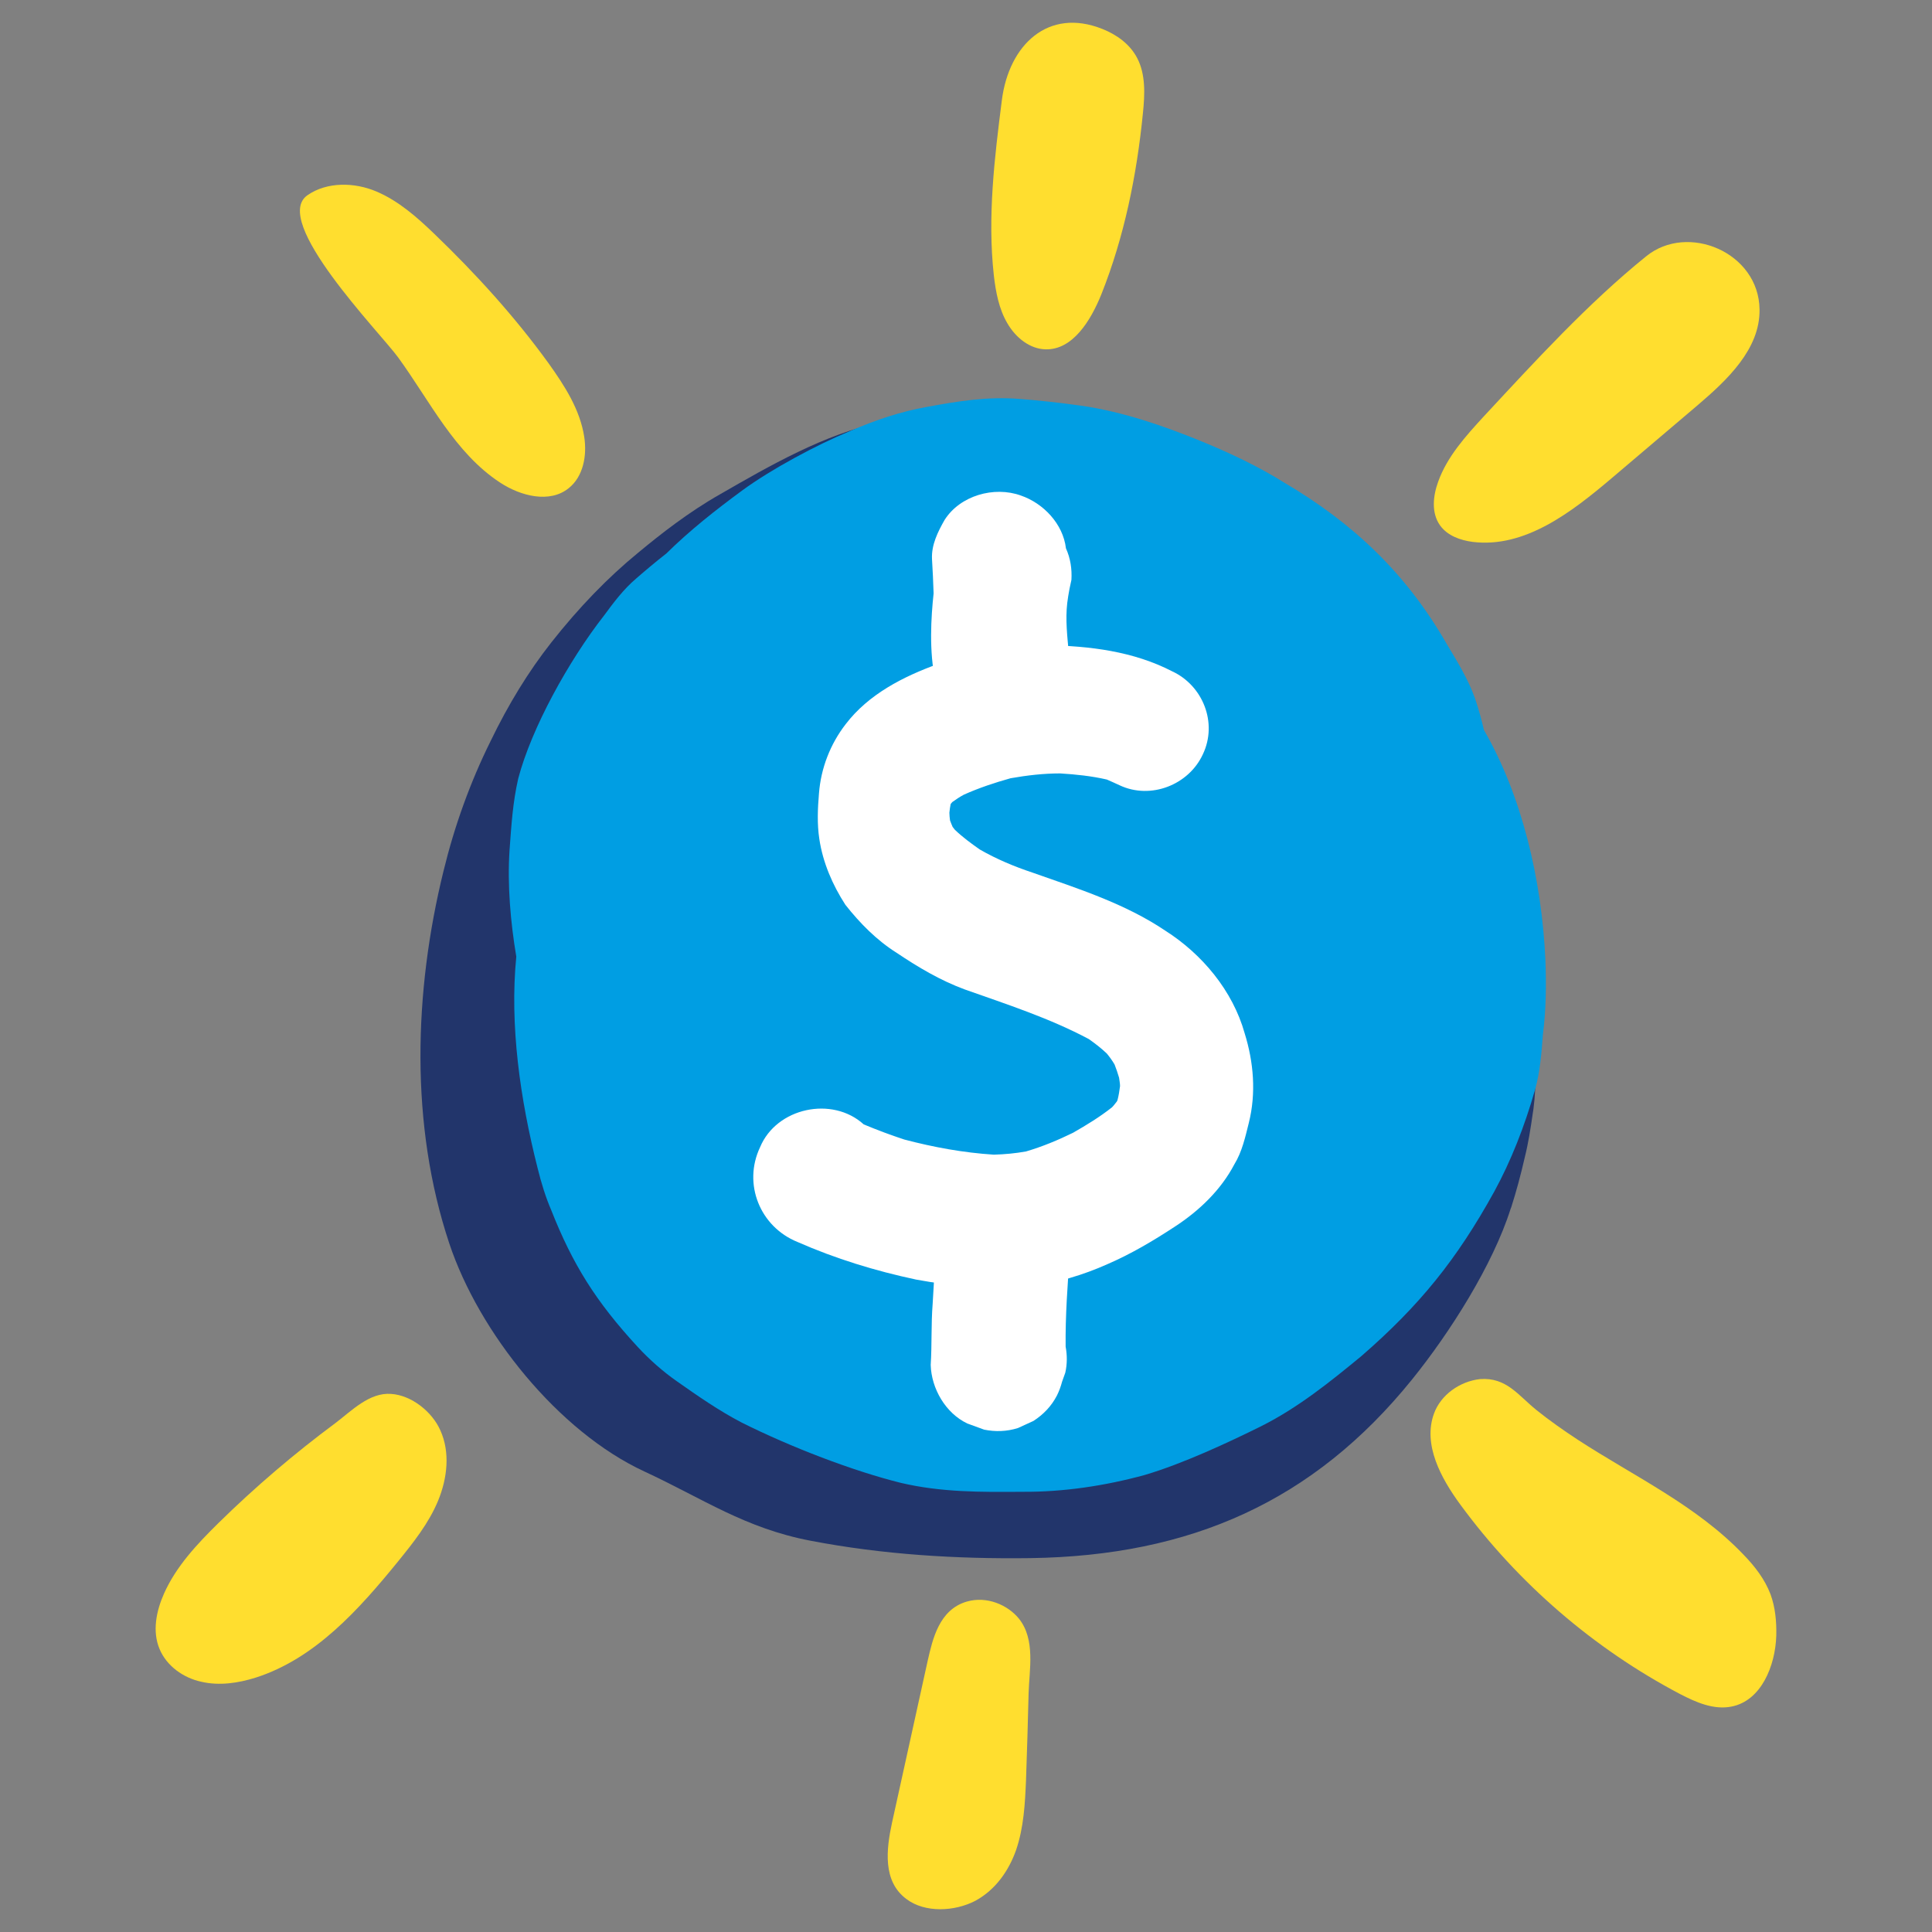
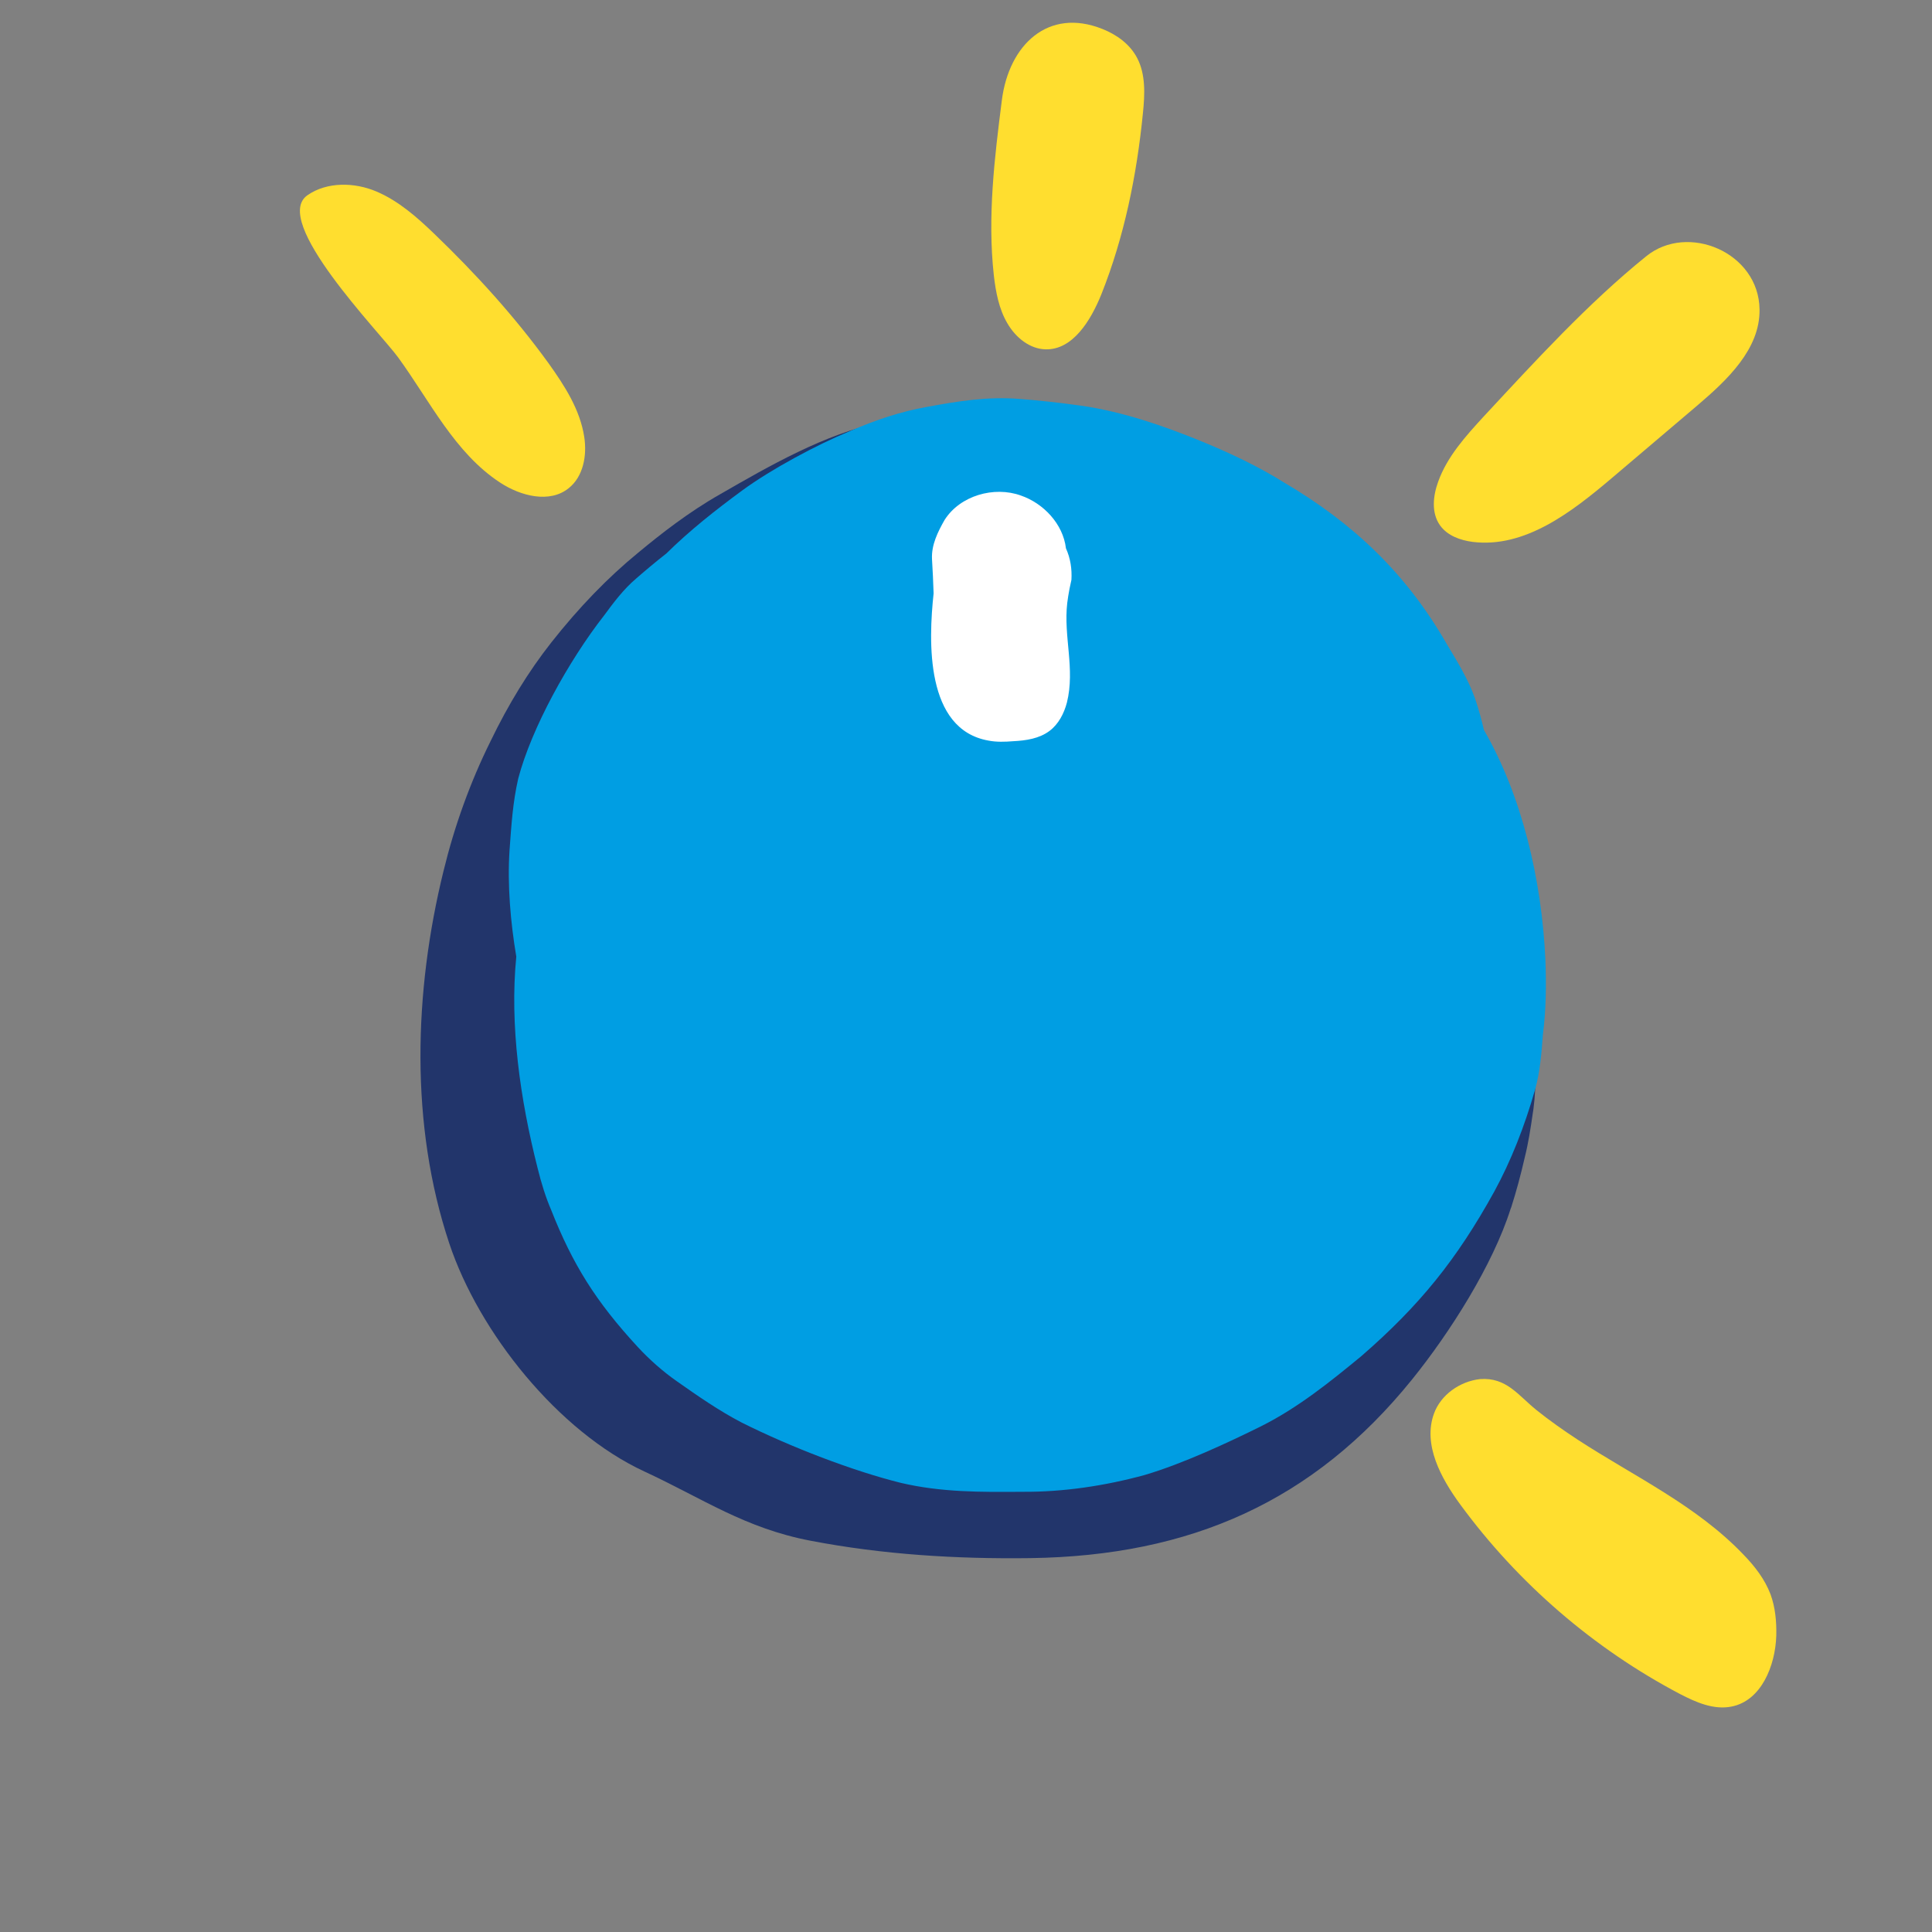
<svg xmlns="http://www.w3.org/2000/svg" id="Layer_1" version="1.1" viewBox="0 0 600 600">
  <rect x="0" y="0" width="600" height="600" fill="#808080" stroke="none" />
  <defs>
    <style>
      .st0 {
        fill: #22356b;
      }

      .st1 {
        fill: #fff;
      }

      .st2 {
        fill: #009ee3;
      }

      .st3 {
        fill: #ffde2f;
      }
    </style>
  </defs>
  <path class="st3" d="M123.64,110.99c9.9,13.6,17.6,29.7,31.7,38.9,6.4,4.2,15.4,6.5,21.3,1.7,4.5-3.6,5.7-10.1,4.8-15.9-1.3-8.5-6.1-15.9-11.1-22.9-10.5-14.5-22.6-27.8-35.5-40.2-5.4-5.2-11.1-10.2-17.9-13.1s-15.3-3.1-21.4,1.1c-11.6,7.9,22.4,42.6,28.1,50.4Z" />
-   <path class="st3" d="M311.14,31.09c-2.3,18-4.5,36.3-2.5,54.4.6,5.2,1.6,10.5,4.2,14.9,2.6,4.5,7,8,11.9,8.1,8.4.2,14-8.9,17.3-17.1,7.1-17.8,11-37,12.9-56.2.6-5.8.9-12.1-1.8-17.2-2.3-4.4-6.5-7.3-10.8-9-16.8-6.7-29,4.9-31.2,22.1Z" />
+   <path class="st3" d="M311.14,31.09c-2.3,18-4.5,36.3-2.5,54.4.6,5.2,1.6,10.5,4.2,14.9,2.6,4.5,7,8,11.9,8.1,8.4.2,14-8.9,17.3-17.1,7.1-17.8,11-37,12.9-56.2.6-5.8.9-12.1-1.8-17.2-2.3-4.4-6.5-7.3-10.8-9-16.8-6.7-29,4.9-31.2,22.1" />
  <path class="st3" d="M460.74,129.39c-5.6,6.1-11.3,12.4-14.1,20.2-1.6,4.4-2.2,9.7.6,13.6,2.3,3.2,6.3,4.6,10.1,5.1,16.2,2,30.7-9.2,43.2-19.8,8.8-7.5,17.7-15,26.5-22.5,9.4-8,19.6-17.6,19.4-29.9-.2-17.7-22.3-27-35.2-16.5-18.2,14.7-34.6,32.7-50.5,49.8Z" />
-   <path class="st3" d="M67.84,472.99c-6.6,6.5-13.1,13.4-16.9,21.9-2.4,5.4-3.7,11.7-1.4,17.2,2.2,5.3,7.4,9,13,10.2,5.6,1.3,11.5.4,16.9-1.3,18.4-5.9,32-21.1,44.2-36.1,4.7-5.8,9.5-11.8,12.4-18.8s3.8-15.1.7-21.9c-2.5-5.7-8.9-10.9-15.3-11.3-6.7-.5-12.2,5.2-17.2,9-12.8,9.5-25,19.9-36.4,31.1Z" />
-   <path class="st3" d="M288.14,515.59c-3.7,16.8-7.4,33.6-11.1,50.4-1.8,8.3-3,18.3,4.5,23.8,5.7,4.3,14.9,3.9,21.4.5,6.4-3.5,10.4-9.5,12.6-15.7,2.4-7,2.8-14.5,3.1-21.8.3-9,.6-17.9.8-26.9.2-7.3,2.2-16.7-3-23.2-3.5-4.3-10-7.1-16.2-5.3-8.6,2.5-10.6,11.7-12.1,18.2Z" />
  <path class="st3" d="M445.34,438.99c-3.5,9.6,2.1,20,8.2,28.3,17.9,24.4,41.4,44.7,68.2,58.8,5,2.6,10.5,5,16,3.9,9.2-1.8,13.6-12.6,13.9-22,.1-4.4-.3-8.8-1.8-12.9-1.8-4.7-4.9-8.7-8.4-12.3-14.6-15.3-34-24.3-51.5-35.7-4.4-2.9-8.7-5.9-12.8-9.2-5.7-4.6-9.3-10.2-17.5-9.6-6.3.7-12.2,4.9-14.3,10.7Z" />
  <path class="st0" d="M137.74,270.49c-9.2,37.4-10.5,78.8,1.8,115.7,9.2,27.6,33.8,58.4,60.6,70.8,18.3,8.5,31.2,17.6,51.6,21.5,22.4,4.3,45.3,5.7,68.2,5.4,49.8-.7,88-17.6,118.6-55.5,11.8-14.6,25.1-35.6,30.6-53l.2-.5c1.5-4.7,2.9-9.8,4.2-15.5,1.1-4.4,1.8-8.9,2.5-13.8.1-.4.1-.8.2-1.3,3.9-30.7-11.4-68.1-26-94.7-16.7-30.3-40.8-57.1-70.1-76.7-14.8-10-30.9-18.2-47-26.1-17.1-8.4-39.7-19.7-59.6-15.6-17.3,3.5-34.8,13.6-49.9,22.3-9.7,5.5-18.4,12.3-25.5,18.2-9.3,7.6-18.4,17-26.9,27.8-7.1,9-13.4,19.3-18.9,30.7-6.3,12.7-11.2,26.3-14.6,40.3Z" />
  <path class="st2" d="M479.94,298.19c-1.1-24.9-7.3-51.1-19.1-71.5-.7-3.1-1.6-6.4-2.8-9.9-2.1-5.9-5.5-11.4-8.8-16.9-12.6-21.9-29-37.4-50.4-50-7.8-4.9-16.9-9.3-27.6-13.6-9.5-3.8-22.2-8.4-35.5-10.3-7-1-13.9-1.7-19.2-2.1-9.7-.8-19.1.7-28.8,2.5-7.8,1.4-15.5,3.9-23.8,7.5-10.2,4.2-24.4,11.8-33.4,18.4-8.3,6.1-16.3,12.4-23.6,19.6-3.2,2.5-6.3,5.1-9.4,7.8-3.9,3.3-7.1,7.6-9.9,11.4-11.1,14.2-22.6,35.1-26.7,50.7-1.7,7.5-2.1,14.1-2.7,22.3-.7,10.7.3,22.3,2.1,33-2.1,21.3,1.2,44.3,6.6,65.6,1.2,4.9,2.6,9.3,4.2,13,6.7,17,13.9,28.5,26.9,42.6,3.7,4,7.9,7.7,12.2,10.7,6.4,4.5,13,9.1,20.1,12.8,15.4,7.7,34.5,15,49.3,18.7,12.7,3,25.1,2.9,37.9,2.8,12.8.1,25.8-1.9,37.9-5.2,11.9-3.5,26.2-10.2,36.1-15.1,11.6-5.8,21.6-13.9,31.2-21.8,18.2-15.8,29.7-30.1,41.3-51.1,5.2-9.5,9.4-20.2,12.7-31.7,1.5-5.4,2-11.2,2.4-16.9,1-7.7,1.1-15.5.8-23.3h0Z" />
  <g>
-     <path class="st1" d="M364.04,208.49c-12-6.2-25.6-7.9-39-8.1-11.5-.5-22.8,2.4-33.7,5.8-10.8,3.9-21.6,9.4-28.7,18.7-4.8,6.2-7.7,13.7-8.3,21.5-.4,4.7-.6,9.5.1,14.1,1.1,7.4,4.1,14.3,8.1,20.5,4.5,5.7,9.7,11,15.9,14.9,6.7,4.5,13.6,8.6,21.2,11.4,13,4.6,26.3,8.9,38.5,15.4,2,1.4,3.8,2.8,5.6,4.5.9,1.1,1.7,2.2,2.4,3.4.5,1.3,1,2.7,1.4,4.1.1.9.3,1.7.3,2.6-.2,1.5-.4,2.9-.8,4.4-.1.1-.1.3-.2.4-.5.6-.9,1.2-1.5,1.8-3.8,3-7.9,5.5-12.1,7.9-4.7,2.3-9.5,4.3-14.6,5.8-3.3.6-6.6.9-10,1-9.4-.6-18.7-2.3-27.8-4.7-4.3-1.4-8.5-3-12.6-4.7-9.8-8.9-27.1-5.2-32.2,7.1-5.4,11.4,0,24.7,11.6,29.4,11.8,5.2,24.2,9,36.9,11.7,11.6,2.1,23.6,3.4,35.4,2.1,8.3-1.1,16.4-3.5,24-6.9,7.4-3.2,14.3-7.3,21-11.7,7.5-4.9,14.2-11.3,18.4-19.3,2.4-3.9,3.4-8.5,4.5-12.9,2.3-9.2,1.5-18.8-1.3-27.8-3.7-13.2-13.2-24.6-24.7-31.9-12.5-8.4-27-13-41.2-18-5.7-1.9-11.2-4.2-16.4-7.2-2.7-1.9-5.3-3.8-7.7-6.1-.2-.3-.5-.6-.7-.9-.3-.6-.5-1.3-.8-2-.1-.8-.2-1.6-.2-2.4.1-.9.2-1.8.4-2.7.2-.2.3-.4.5-.6,1.1-.8,2.3-1.6,3.6-2.3,4.7-2.1,9.5-3.7,14.5-5.1,5.1-.9,10.2-1.5,15.4-1.5,4.9.3,9.7.8,14.5,1.9,1.4.6,2.7,1.2,4,1.8,9.6,4.5,21.4-.1,25.8-9.6,4.7-9.8,0-21.4-9.5-25.8h0Z" />
    <path class="st1" d="M317.04,153.89c-8.3-3-18.9,0-23.7,7.6-2.1,3.7-4.1,7.7-3.9,12.1.2,3.5.4,7.1.5,10.7-1.6,14.9-2.6,42.2,17,45.7,2.5.5,5.2.4,7.7.2,4-.2,8.1-.8,11.3-3.2,2.8-2.1,4.5-5.4,5.4-8.8,2.6-10.5-1.1-20.5.1-30.9.2-1.5.4-2.9.7-4.4.2-.9.4-1.9.6-2.8.2-3.4-.3-6.7-1.7-9.8-.9-7.6-7-14-14-16.4Z" />
-     <path class="st1" d="M316.74,359.39c-10.7-2.5-22.9,5-24.7,16-1.4,9.8-1.8,19.8-2.4,29.6-.5,6.3-.2,12.6-.6,18.9.2,7.3,4.6,15,11.4,18.2,1.7.6,3.5,1.3,5.2,1.9,3.5.7,7,.6,10.5-.5,1.6-.7,3.2-1.5,4.8-2.2,3.1-2,5.6-4.6,7.3-7.9.7-1.4,1.2-2.8,1.6-4.3.3-.9.7-1.9,1-2.8.6-2.7.6-5.4.1-8.1-.1-9.6.6-19.2,1.3-28.7.2-1.8.4-3.5.6-5.3.1-1.8.3-3.6.4-5.4-.5-9.3-7.5-17.6-16.5-19.4h0Z" />
  </g>
</svg>